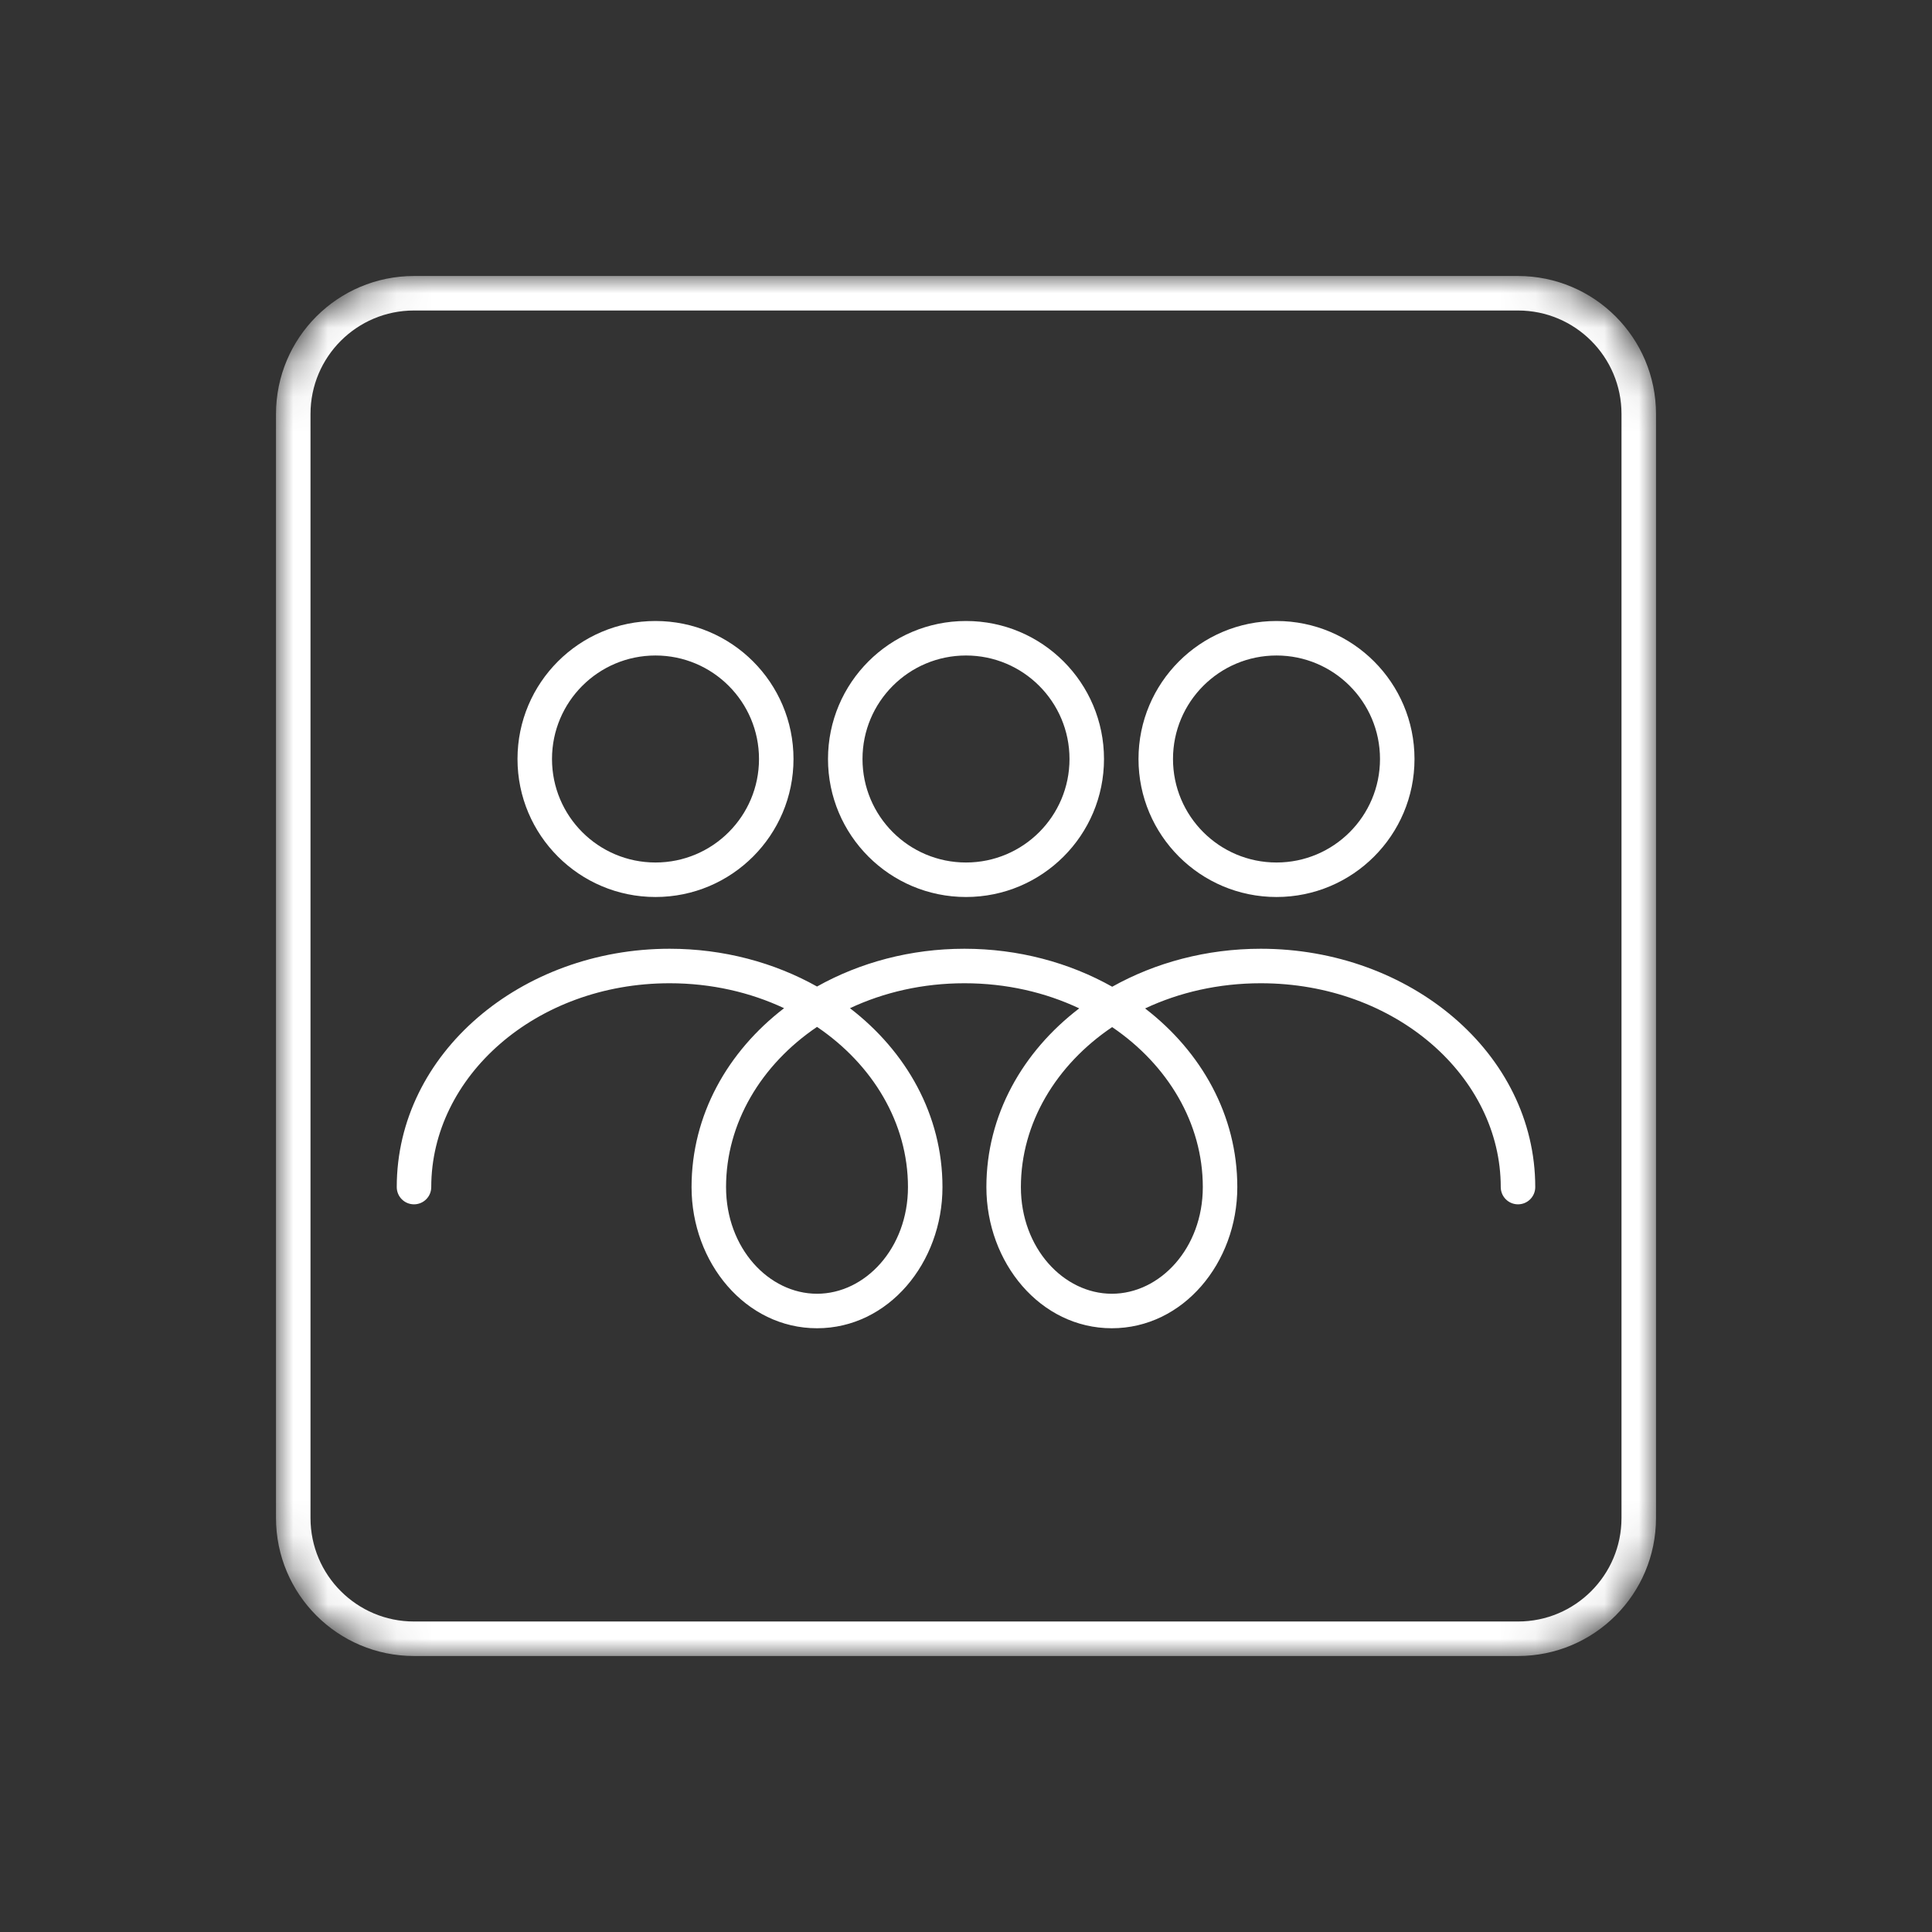
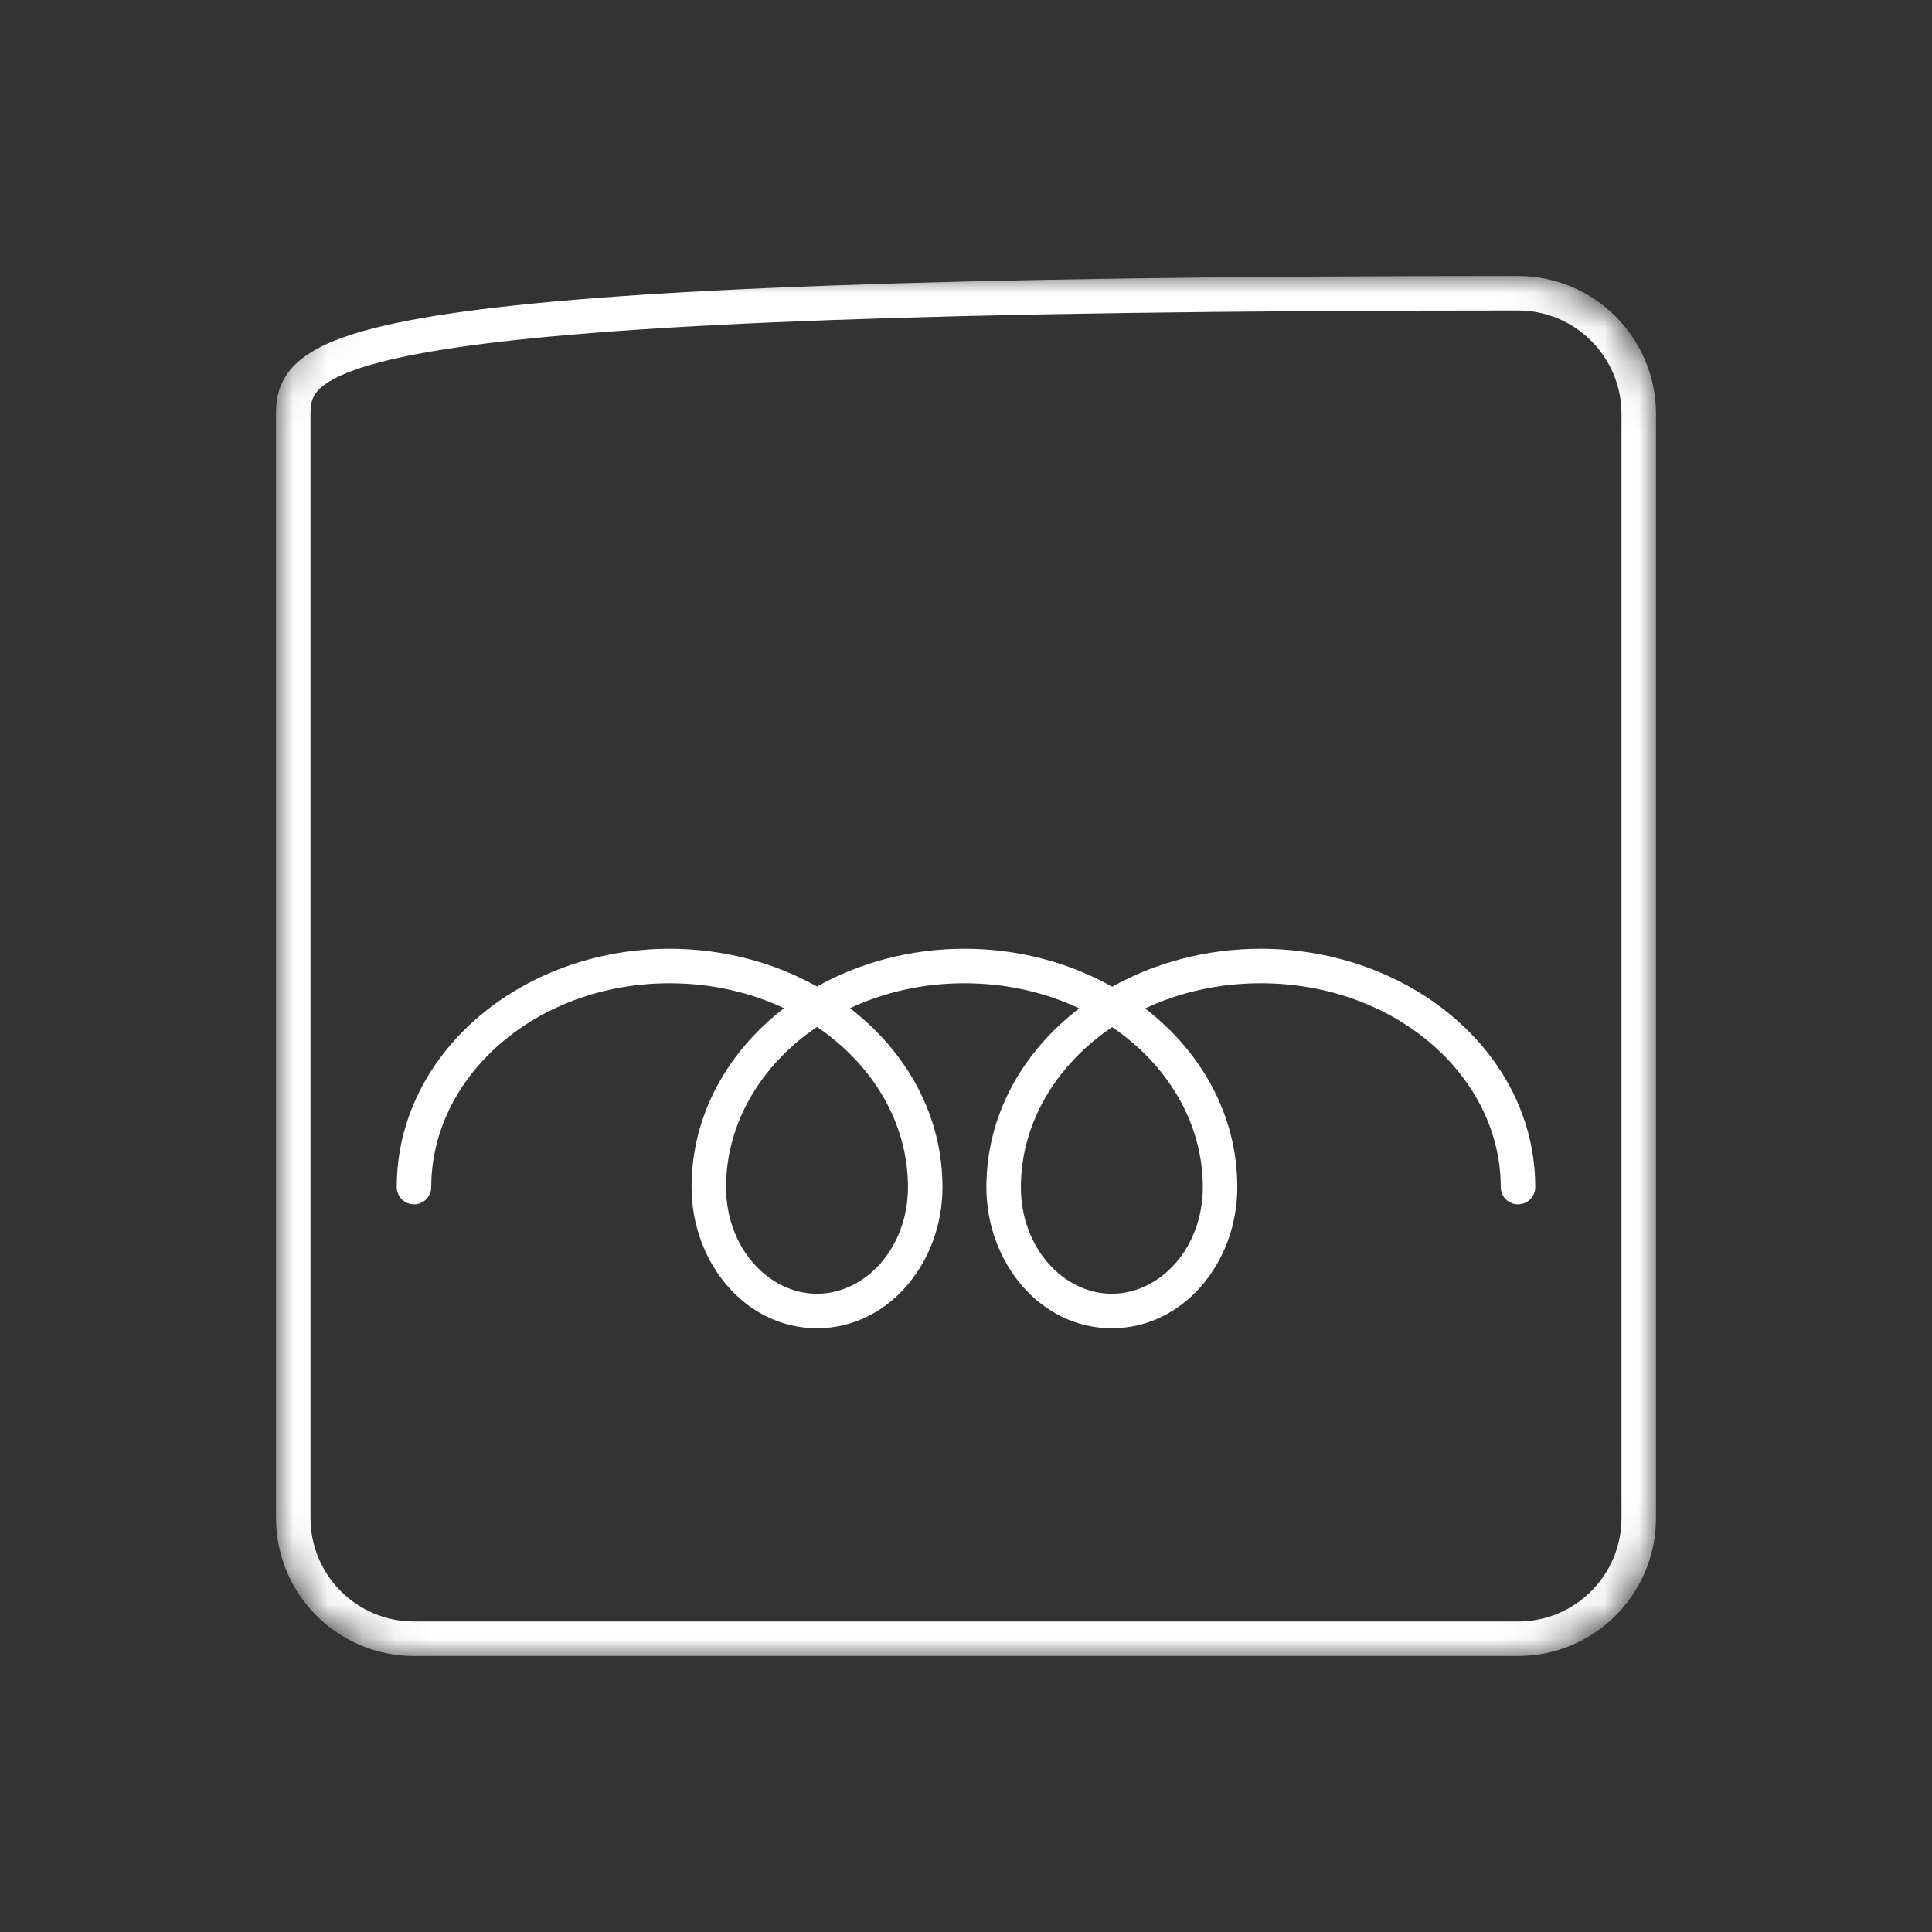
<svg xmlns="http://www.w3.org/2000/svg" width="56" height="56" viewBox="0 0 56 56" fill="none">
  <rect x="0" y="0" width="56" height="56" fill="#333333" stroke="none" />
  <mask id="mask0_4608_16742" style="mask-type:luminance" maskUnits="userSpaceOnUse" x="8" y="8" width="40" height="40">
    <path d="M44 8H12C9.791 8 8 9.791 8 12V44C8 46.209 9.791 48 12 48H44C46.209 48 48 46.209 48 44V12C48 9.791 46.209 8 44 8Z" fill="white" />
  </mask>
  <g mask="url(#mask0_4608_16742)">
    <path fill-rule="evenodd" clip-rule="evenodd" d="M19.409 27.5C15.112 27.5 11.5 30.527 11.5 34.408C11.5 34.685 11.724 34.908 12 34.908C12.276 34.908 12.5 34.685 12.5 34.408C12.5 31.211 15.523 28.5 19.409 28.5C20.621 28.5 21.749 28.764 22.727 29.223C21.091 30.479 20.045 32.32 20.045 34.408C20.045 36.602 21.612 38.5 23.682 38.5C25.752 38.5 27.318 36.602 27.318 34.408C27.318 32.32 26.272 30.479 24.637 29.223C25.615 28.764 26.743 28.5 27.954 28.5C29.17 28.5 30.301 28.765 31.282 29.228C29.64 30.483 28.591 32.322 28.591 34.408C28.591 36.602 30.157 38.5 32.227 38.5C34.297 38.5 35.864 36.602 35.864 34.408C35.864 32.324 34.822 30.485 33.191 29.23C34.179 28.766 35.319 28.5 36.545 28.5C40.46 28.5 43.5 31.214 43.5 34.408C43.5 34.685 43.724 34.908 44 34.908C44.276 34.908 44.5 34.685 44.5 34.408C44.5 30.525 40.865 27.5 36.545 27.5C34.971 27.5 33.487 27.902 32.238 28.601C30.995 27.902 29.52 27.5 27.954 27.5C26.393 27.5 24.922 27.9 23.682 28.595C22.442 27.9 20.971 27.5 19.409 27.5ZM32.236 29.771C33.847 30.864 34.864 32.554 34.864 34.408C34.864 36.182 33.622 37.5 32.227 37.5C30.833 37.5 29.591 36.182 29.591 34.408C29.591 32.556 30.613 30.865 32.236 29.771ZM23.682 29.765C25.298 30.858 26.318 32.551 26.318 34.408C26.318 36.182 25.076 37.5 23.682 37.5C22.287 37.5 21.045 36.182 21.045 34.408C21.045 32.551 22.065 30.858 23.682 29.765Z" fill="white" />
-     <path fill-rule="evenodd" clip-rule="evenodd" d="M19 25C20.657 25 22 23.657 22 22C22 20.343 20.657 19 19 19C17.343 19 16 20.343 16 22C16 23.657 17.343 25 19 25ZM19 26C21.209 26 23 24.209 23 22C23 19.791 21.209 18 19 18C16.791 18 15 19.791 15 22C15 24.209 16.791 26 19 26Z" fill="white" />
-     <path fill-rule="evenodd" clip-rule="evenodd" d="M28 25C29.657 25 31 23.657 31 22C31 20.343 29.657 19 28 19C26.343 19 25 20.343 25 22C25 23.657 26.343 25 28 25ZM28 26C30.209 26 32 24.209 32 22C32 19.791 30.209 18 28 18C25.791 18 24 19.791 24 22C24 24.209 25.791 26 28 26Z" fill="white" />
-     <path fill-rule="evenodd" clip-rule="evenodd" d="M37 25C38.657 25 40 23.657 40 22C40 20.343 38.657 19 37 19C35.343 19 34 20.343 34 22C34 23.657 35.343 25 37 25ZM37 26C39.209 26 41 24.209 41 22C41 19.791 39.209 18 37 18C34.791 18 33 19.791 33 22C33 24.209 34.791 26 37 26Z" fill="white" />
-     <path d="M44 8.5H12C10.067 8.5 8.5 10.067 8.5 12V44C8.5 45.933 10.067 47.5 12 47.5H44C45.933 47.5 47.5 45.933 47.5 44V12C47.5 10.067 45.933 8.5 44 8.5Z" stroke="white" />
+     <path d="M44 8.5C10.067 8.5 8.5 10.067 8.5 12V44C8.5 45.933 10.067 47.5 12 47.5H44C45.933 47.5 47.5 45.933 47.5 44V12C47.5 10.067 45.933 8.5 44 8.5Z" stroke="white" />
  </g>
</svg>